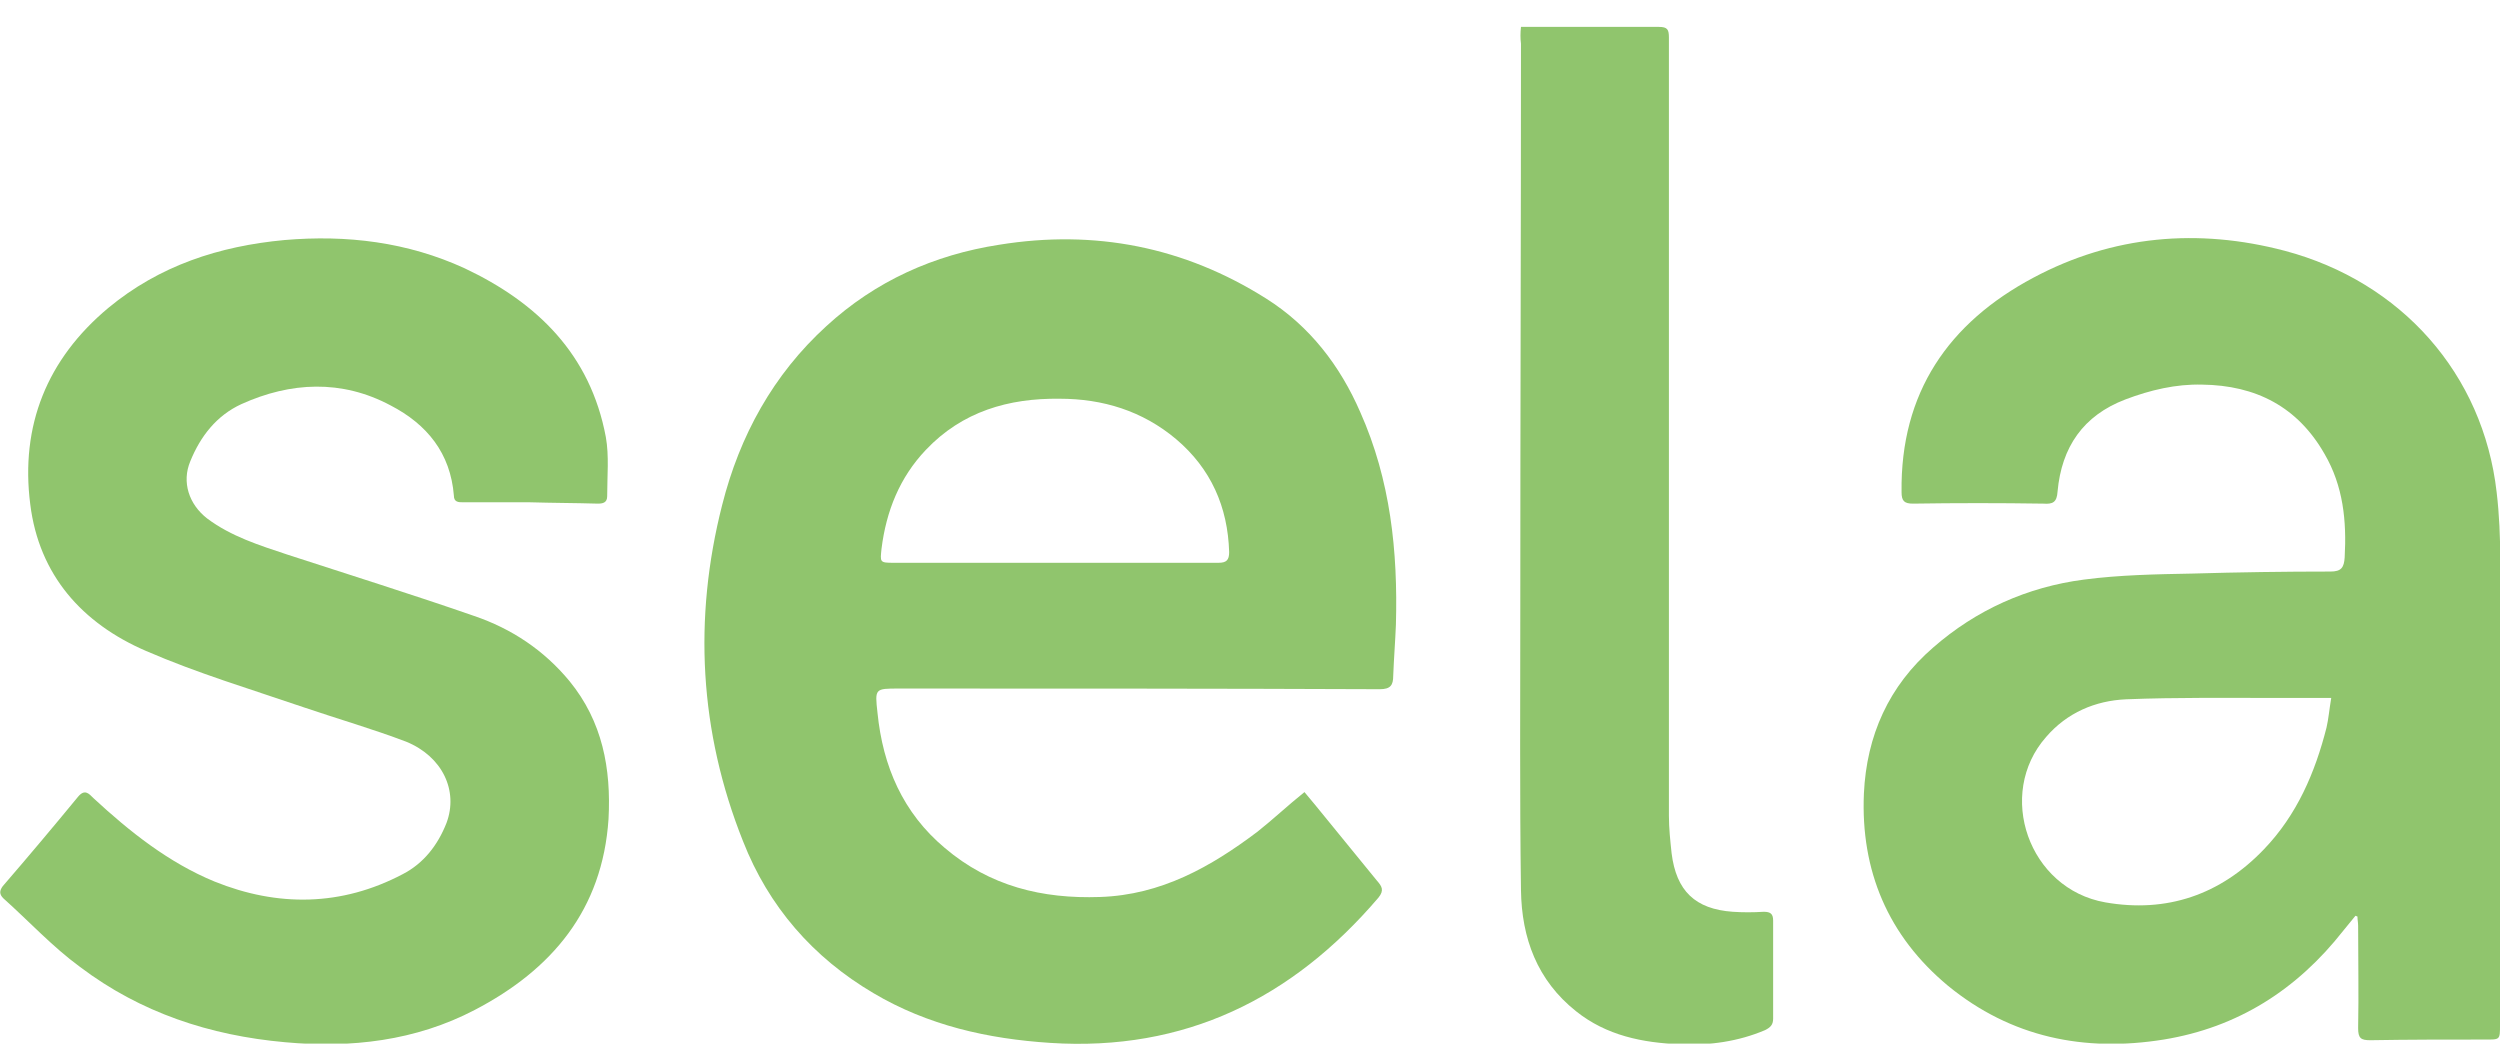
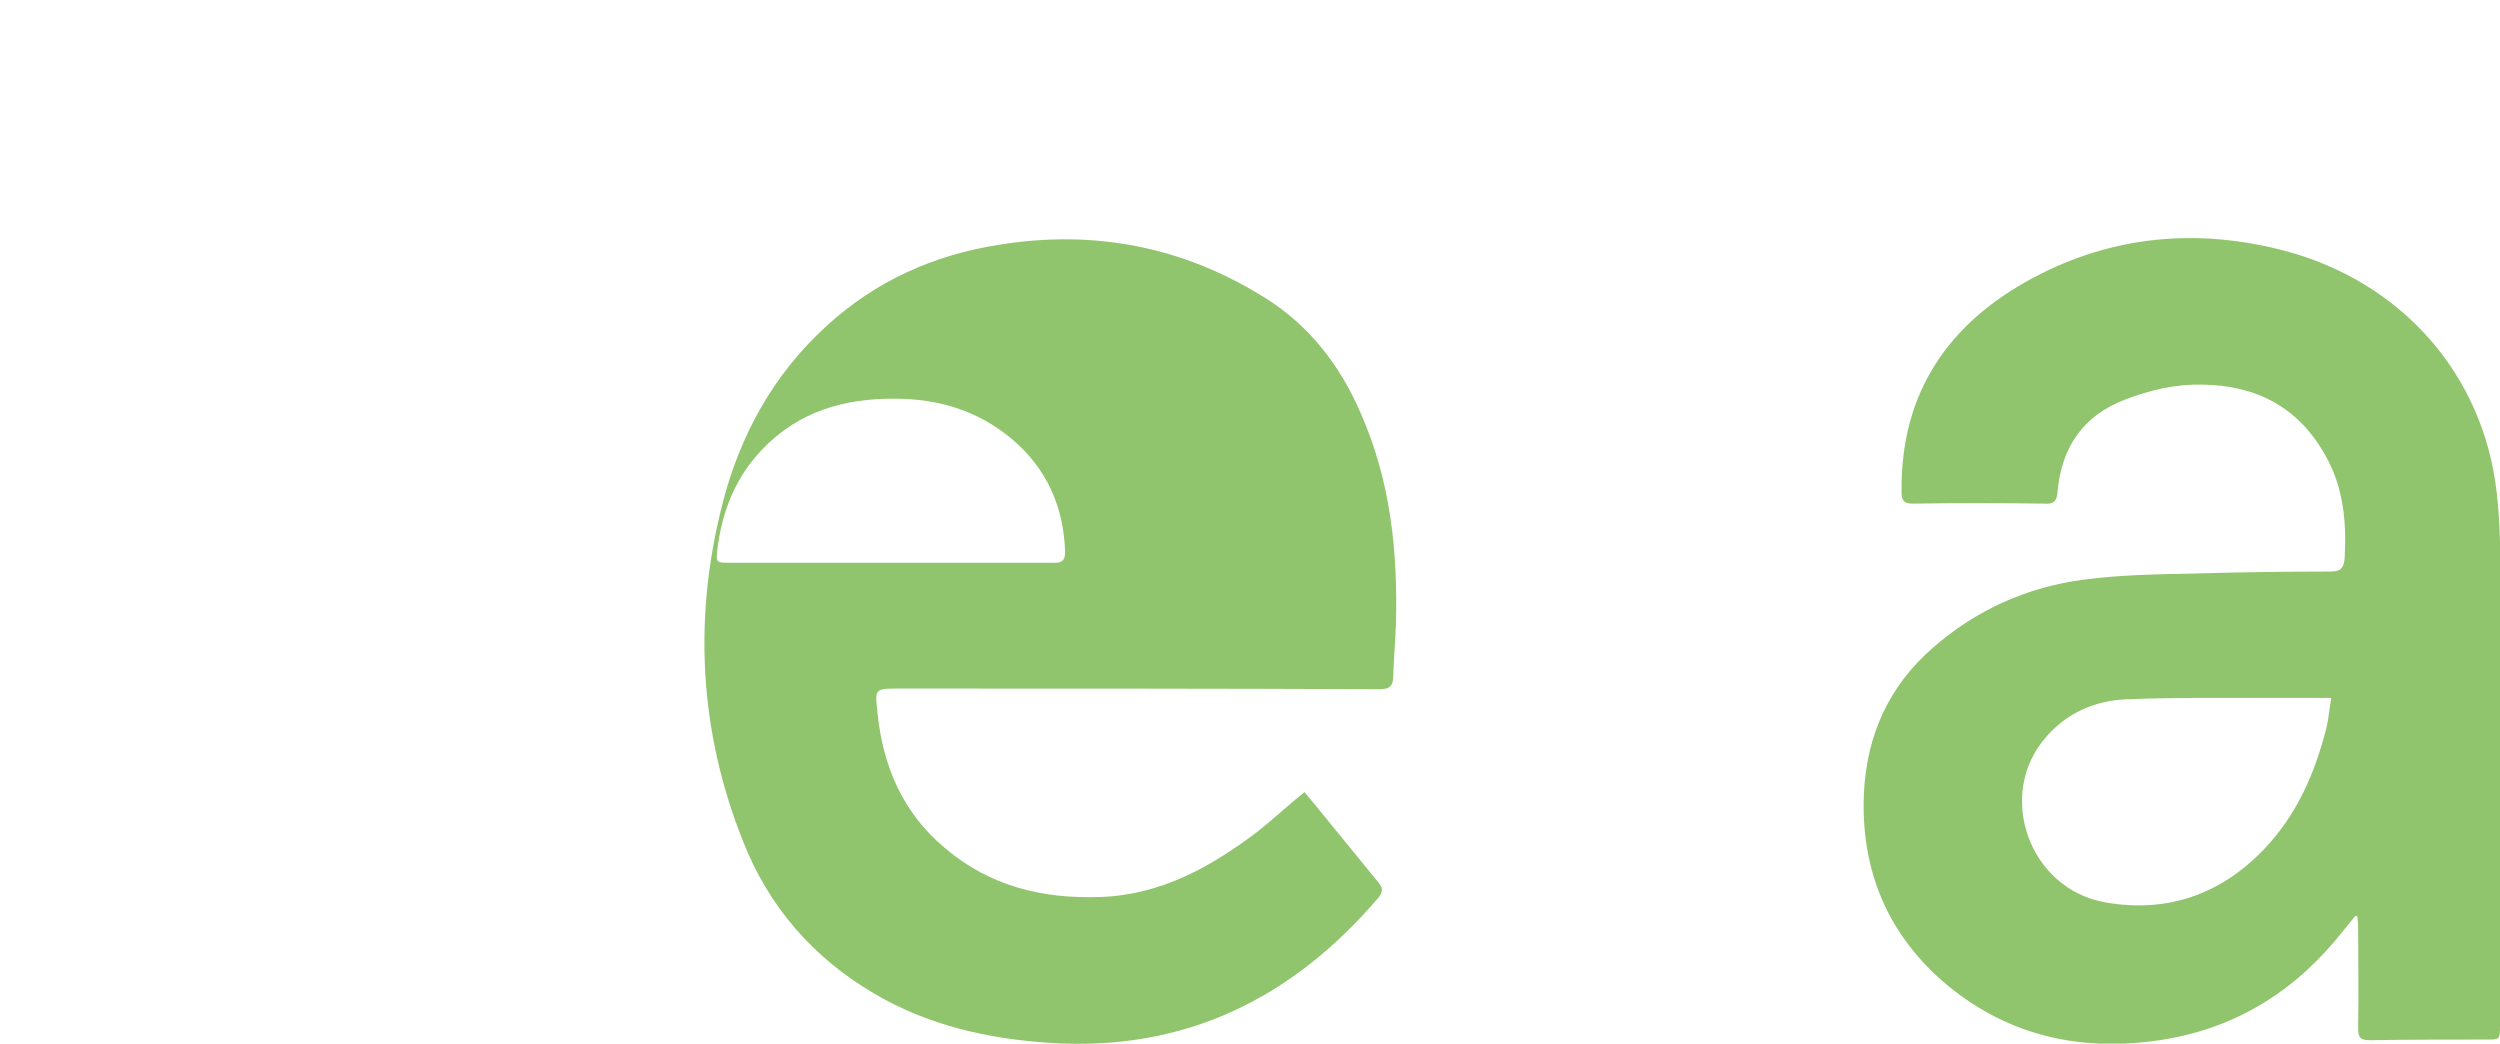
<svg xmlns="http://www.w3.org/2000/svg" version="1.1" id="Слой_1" x="0px" y="0px" viewBox="0 0 371.8 155.2" style="enable-background:new 0 0 371.8 155.2;" xml:space="preserve">
  <style type="text/css">
	.st0{fill:#90C56D;}
</style>
-   <path class="st0" d="M194,117.8c0.5,0.6,1,1.2,1.5,1.8c3.1,3.8,6.2,7.6,9.3,11.4c0.7,0.8,1.1,1.4,0.2,2.5  c-12.8,15-28.8,22.9-48.8,21.6c-9.3-0.6-18.2-2.6-26.3-7.4c-9-5.3-15.6-12.9-19.4-22.6c-6.5-16.3-7.4-33.1-3.1-50  c2.6-10.3,7.6-19.4,15.5-26.6c7.3-6.7,16-10.6,25.7-12.1c14.2-2.3,27.5,0.3,39.7,8c6.5,4.1,11,10,14,16.9  c4.5,10.1,5.6,20.7,5.3,31.6c-0.1,2.5-0.3,5-0.4,7.6c0,1.4-0.4,2-2,2c-23.8-0.1-47.7-0.1-71.5-0.1c-3.6,0-3.6,0-3.2,3.6  c0.8,8,3.8,14.9,10,20.1c6.7,5.7,14.5,7.6,23.1,7.3c9.1-0.3,16.5-4.5,23.4-9.7C189.4,121.8,191.5,119.8,194,117.8z M156.8,83.7  C156.8,83.7,156.8,83.7,156.8,83.7c8.1,0,16.3,0,24.4,0c1.2,0,1.6-0.4,1.6-1.6c-0.2-6.7-2.7-12.4-7.9-16.8c-5-4.2-10.9-6-17.3-6  c-7.6-0.1-14.5,1.9-19.9,7.6c-3.9,4.1-5.9,9.1-6.6,14.7c-0.2,2-0.3,2.1,1.8,2.1C140.9,83.7,148.8,83.7,156.8,83.7z" />
+   <path class="st0" d="M194,117.8c0.5,0.6,1,1.2,1.5,1.8c3.1,3.8,6.2,7.6,9.3,11.4c0.7,0.8,1.1,1.4,0.2,2.5  c-12.8,15-28.8,22.9-48.8,21.6c-9.3-0.6-18.2-2.6-26.3-7.4c-9-5.3-15.6-12.9-19.4-22.6c-6.5-16.3-7.4-33.1-3.1-50  c2.6-10.3,7.6-19.4,15.5-26.6c7.3-6.7,16-10.6,25.7-12.1c14.2-2.3,27.5,0.3,39.7,8c6.5,4.1,11,10,14,16.9  c4.5,10.1,5.6,20.7,5.3,31.6c-0.1,2.5-0.3,5-0.4,7.6c0,1.4-0.4,2-2,2c-23.8-0.1-47.7-0.1-71.5-0.1c-3.6,0-3.6,0-3.2,3.6  c0.8,8,3.8,14.9,10,20.1c6.7,5.7,14.5,7.6,23.1,7.3c9.1-0.3,16.5-4.5,23.4-9.7C189.4,121.8,191.5,119.8,194,117.8z M156.8,83.7  C156.8,83.7,156.8,83.7,156.8,83.7c1.2,0,1.6-0.4,1.6-1.6c-0.2-6.7-2.7-12.4-7.9-16.8c-5-4.2-10.9-6-17.3-6  c-7.6-0.1-14.5,1.9-19.9,7.6c-3.9,4.1-5.9,9.1-6.6,14.7c-0.2,2-0.3,2.1,1.8,2.1C140.9,83.7,148.8,83.7,156.8,83.7z" />
  <path class="st0" d="M350.3,136.2c-0.6,0.7-1.2,1.5-1.8,2.2c-6.9,8.8-15.7,14.4-26.7,16.2c-11.8,1.9-22.7-0.3-32.1-8  c-8.9-7.4-13-17.1-12.5-28.6c0.4-8.6,3.7-16,10.3-21.7c6.4-5.6,14-9,22.4-10.1c5.3-0.7,10.8-0.8,16.2-0.9c6.8-0.2,13.7-0.3,20.5-0.3  c1.6,0,2-0.6,2.1-2.1c0.3-5.4-0.2-10.6-3-15.4c-4-7-10.2-10.2-18.2-10.3c-3.9-0.1-7.7,0.8-11.4,2.2c-6.3,2.4-9.5,7.1-10.1,13.7  c-0.1,1.6-0.7,1.9-2.1,1.8c-6.5-0.1-13-0.1-19.4,0c-1.3,0-1.7-0.4-1.7-1.7c-0.2-14.8,7-25.2,19.6-31.9c11.8-6.3,24.5-7.4,37.4-4  c17.3,4.6,29.5,18.3,31.5,35.9c0.8,6.7,0.5,13.5,0.5,20.3c0.1,19.6,0,39.3,0,58.9c0,2.3,0,2.2-2.3,2.2c-5.7,0-11.3,0-17,0.1  c-1.4,0-1.8-0.3-1.8-1.8c0.1-5.1,0-10.1,0-15.2c0-0.5-0.1-0.9-0.1-1.4C350.5,136.3,350.4,136.2,350.3,136.2z M346.7,103.8  c-2.9,0-5.4,0-7.9,0c-7.5,0-15.1-0.1-22.6,0.2c-4.6,0.2-8.8,2-11.9,5.6c-7.5,8.5-2.6,22.6,8.8,24.6c9.1,1.6,17.1-1.1,23.6-7.9  c4.9-5.1,7.6-11.4,9.3-18.1C346.3,106.9,346.4,105.6,346.7,103.8z" />
-   <path class="st0" d="M78.8,74.7c-3.3,0-6.6,0-9.9,0c-0.7,0-1.4,0-1.4-1c-0.5-6.3-4-10.6-9.4-13.4c-7.3-3.9-14.9-3.5-22.2-0.2  c-3.7,1.7-6.1,4.8-7.6,8.5c-1.3,3.1-0.2,6.4,2.5,8.5c3.6,2.7,7.8,4,12,5.4c9.2,3,18.5,5.9,27.7,9.1c5.6,1.9,10.4,5.1,14.2,9.7  c4.9,6,6.2,13,5.8,20.5c-0.9,13.5-8.4,22.4-19.9,28.4c-8.8,4.6-18.4,5.7-28.2,4.8c-11.2-1-21.5-4.4-30.5-11.2  c-4.1-3-7.6-6.8-11.4-10.2c-0.6-0.6-0.6-1.1-0.1-1.8c3.8-4.4,7.5-8.8,11.2-13.3c1-1.2,1.6-0.5,2.3,0.2c5.4,5,11.2,9.6,18,12.4  c9.4,3.8,18.9,3.7,28-1.1c3.1-1.6,5.2-4.3,6.5-7.6c1.8-4.8-0.6-9.9-6-12.1c-5-1.9-10.2-3.4-15.2-5.1c-7.9-2.7-15.9-5.1-23.5-8.4  C12.2,92.7,5.8,85.5,4.5,75C3,63.3,7,53.4,16.1,45.8c7.6-6.3,16.5-9.2,26.2-10.1c9.3-0.8,18.3,0.3,26.8,4.2  C79.9,45,87.8,52.7,90.1,65c0.5,2.8,0.2,5.8,0.2,8.8c0,1-0.7,1.1-1.4,1.1C85.5,74.8,82.1,74.8,78.8,74.7  C78.8,74.7,78.8,74.7,78.8,74.7z" />
-   <path class="st0" d="M226.2,4c1.3,0,2.6,0,3.8,0c5.6,0,11.1,0,16.7,0c1.3,0,1.5,0.4,1.5,1.6c0,38.6,0,77.1,0,115.7  c0,1.9,0.2,3.7,0.4,5.6c0.7,5.6,3.5,8.3,9.1,8.7c1.5,0.1,3,0.1,4.6,0c1,0,1.4,0.3,1.4,1.3c0,4.9,0,9.7,0,14.6c0,0.9-0.4,1.3-1.2,1.7  c-4,1.7-8.3,2.3-12.6,2.1c-5.6-0.2-11-1.3-15.5-4.9c-5.8-4.6-8.1-10.9-8.2-18c-0.2-14.3-0.1-28.5-0.1-42.8c0-27.7,0.1-55.4,0.1-83.1  C226.1,5.7,226.1,4.9,226.2,4z" />
</svg>